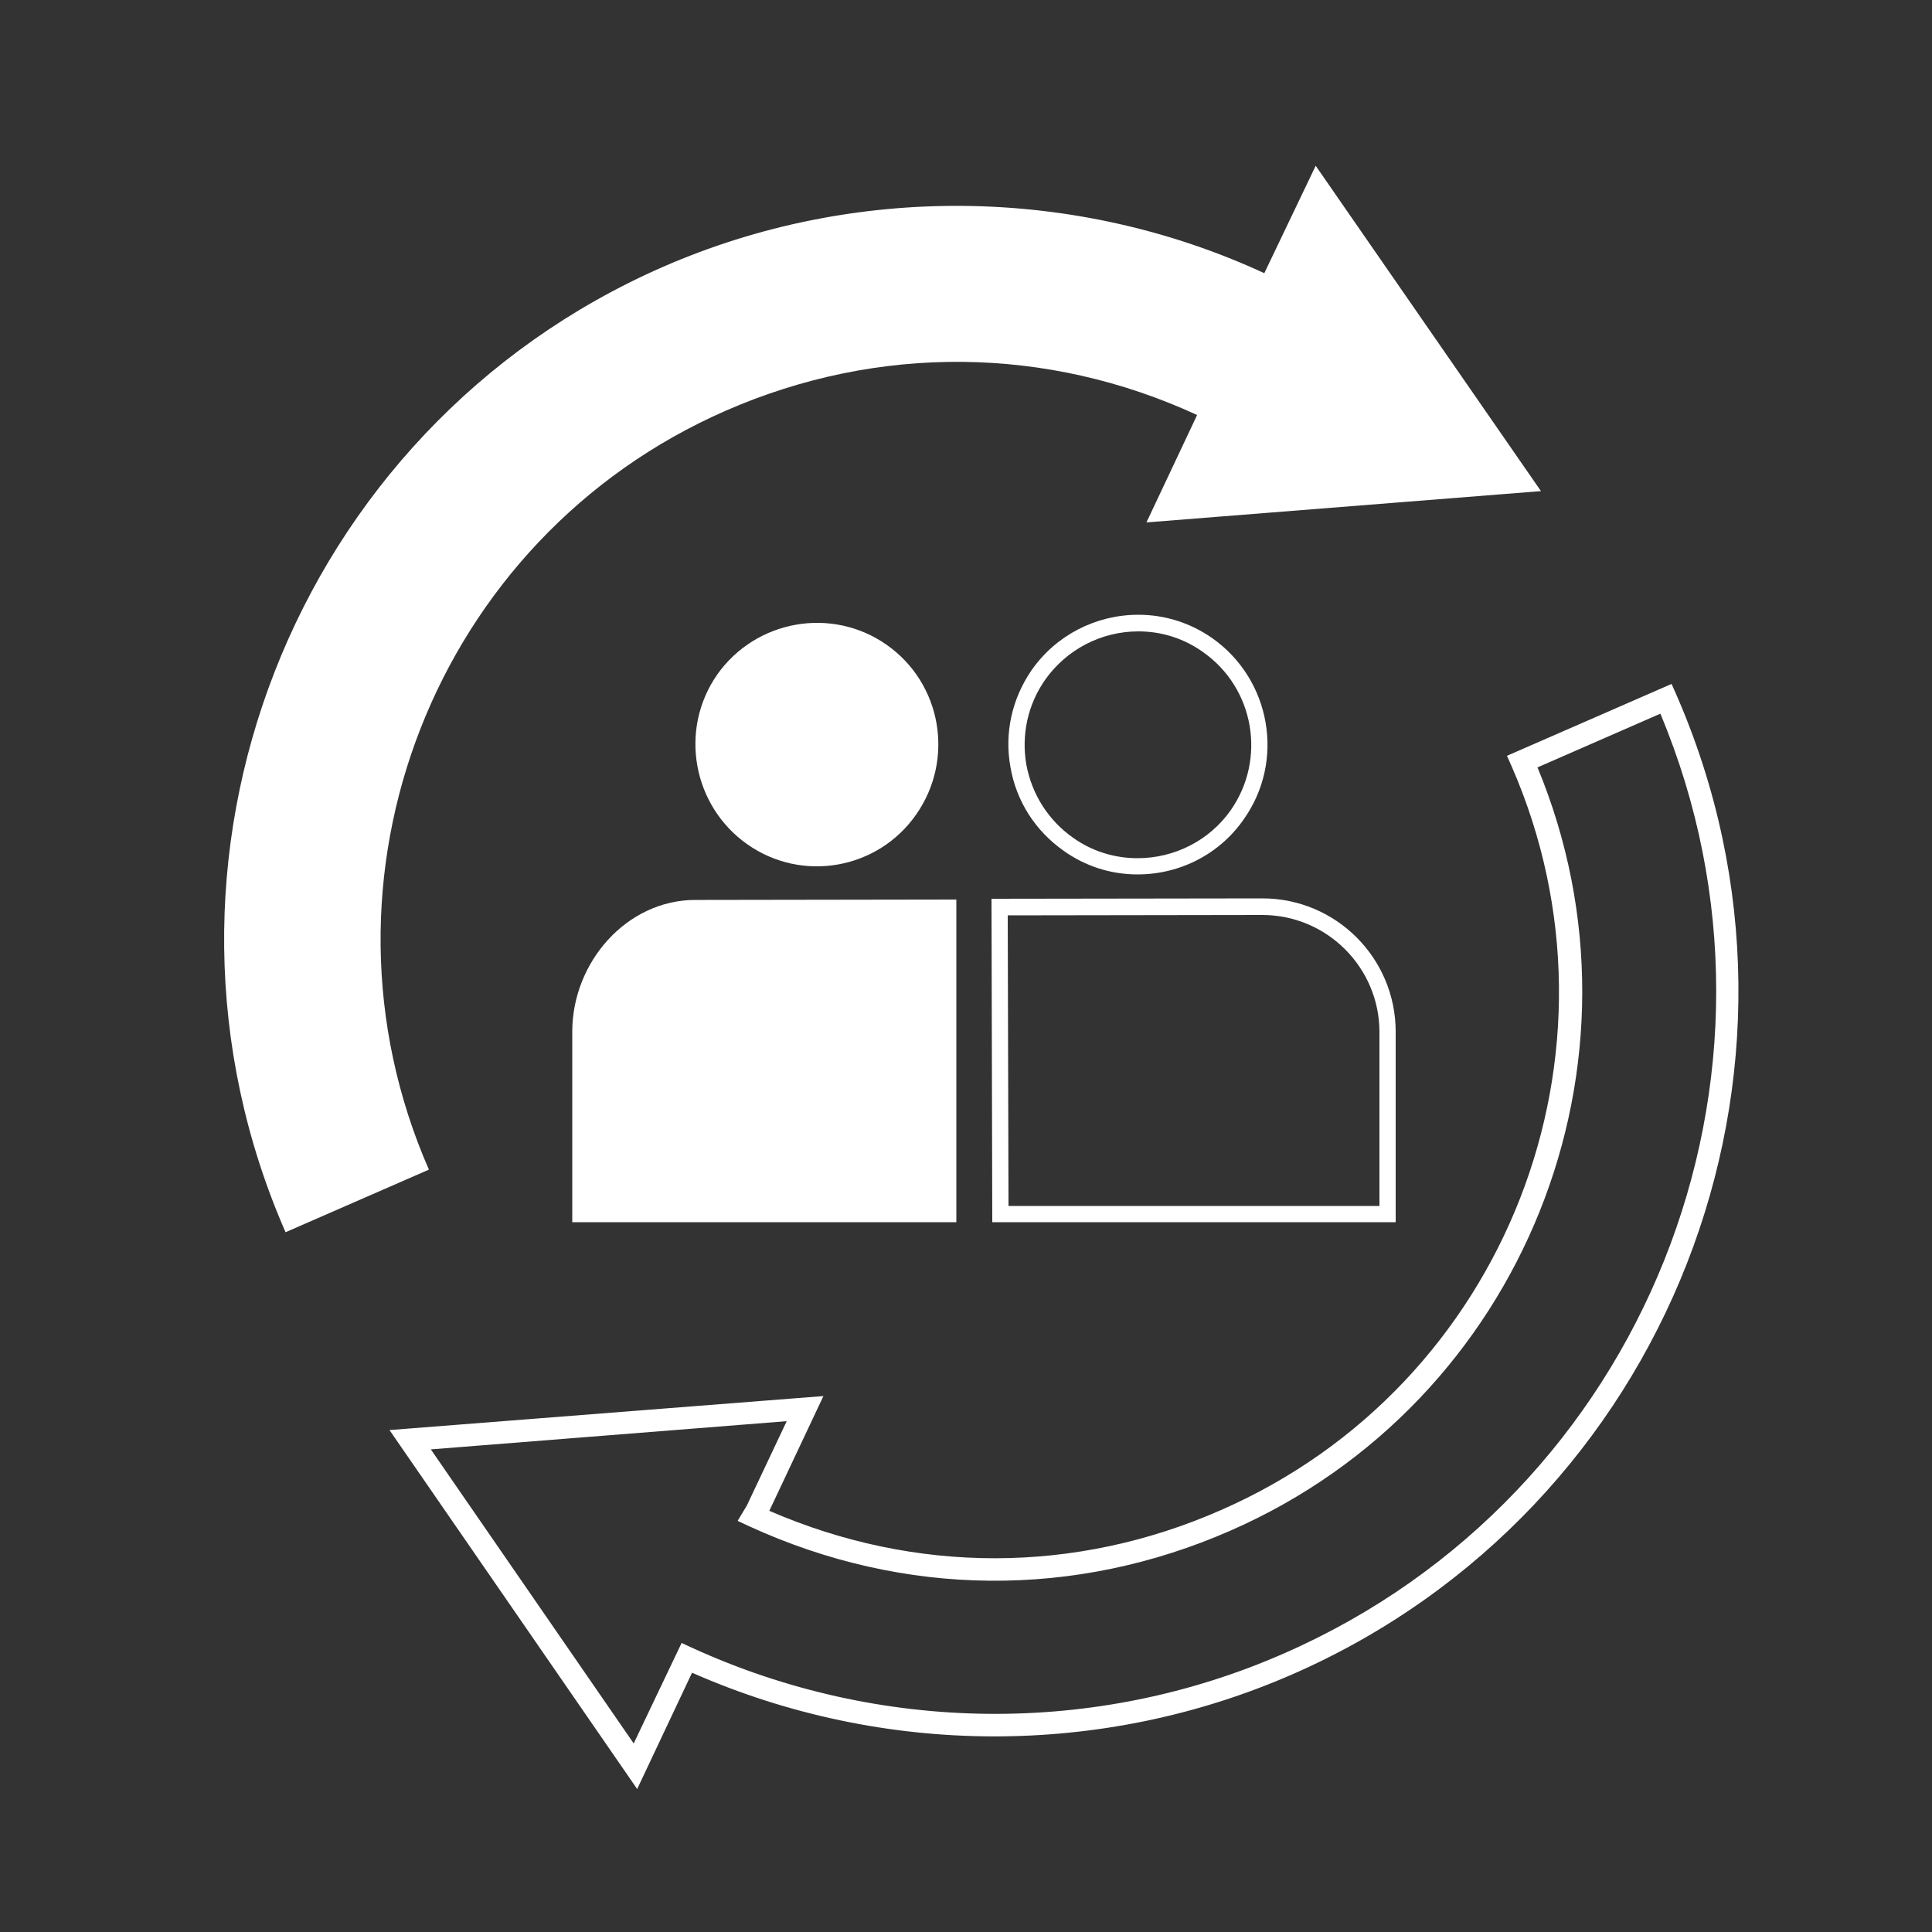
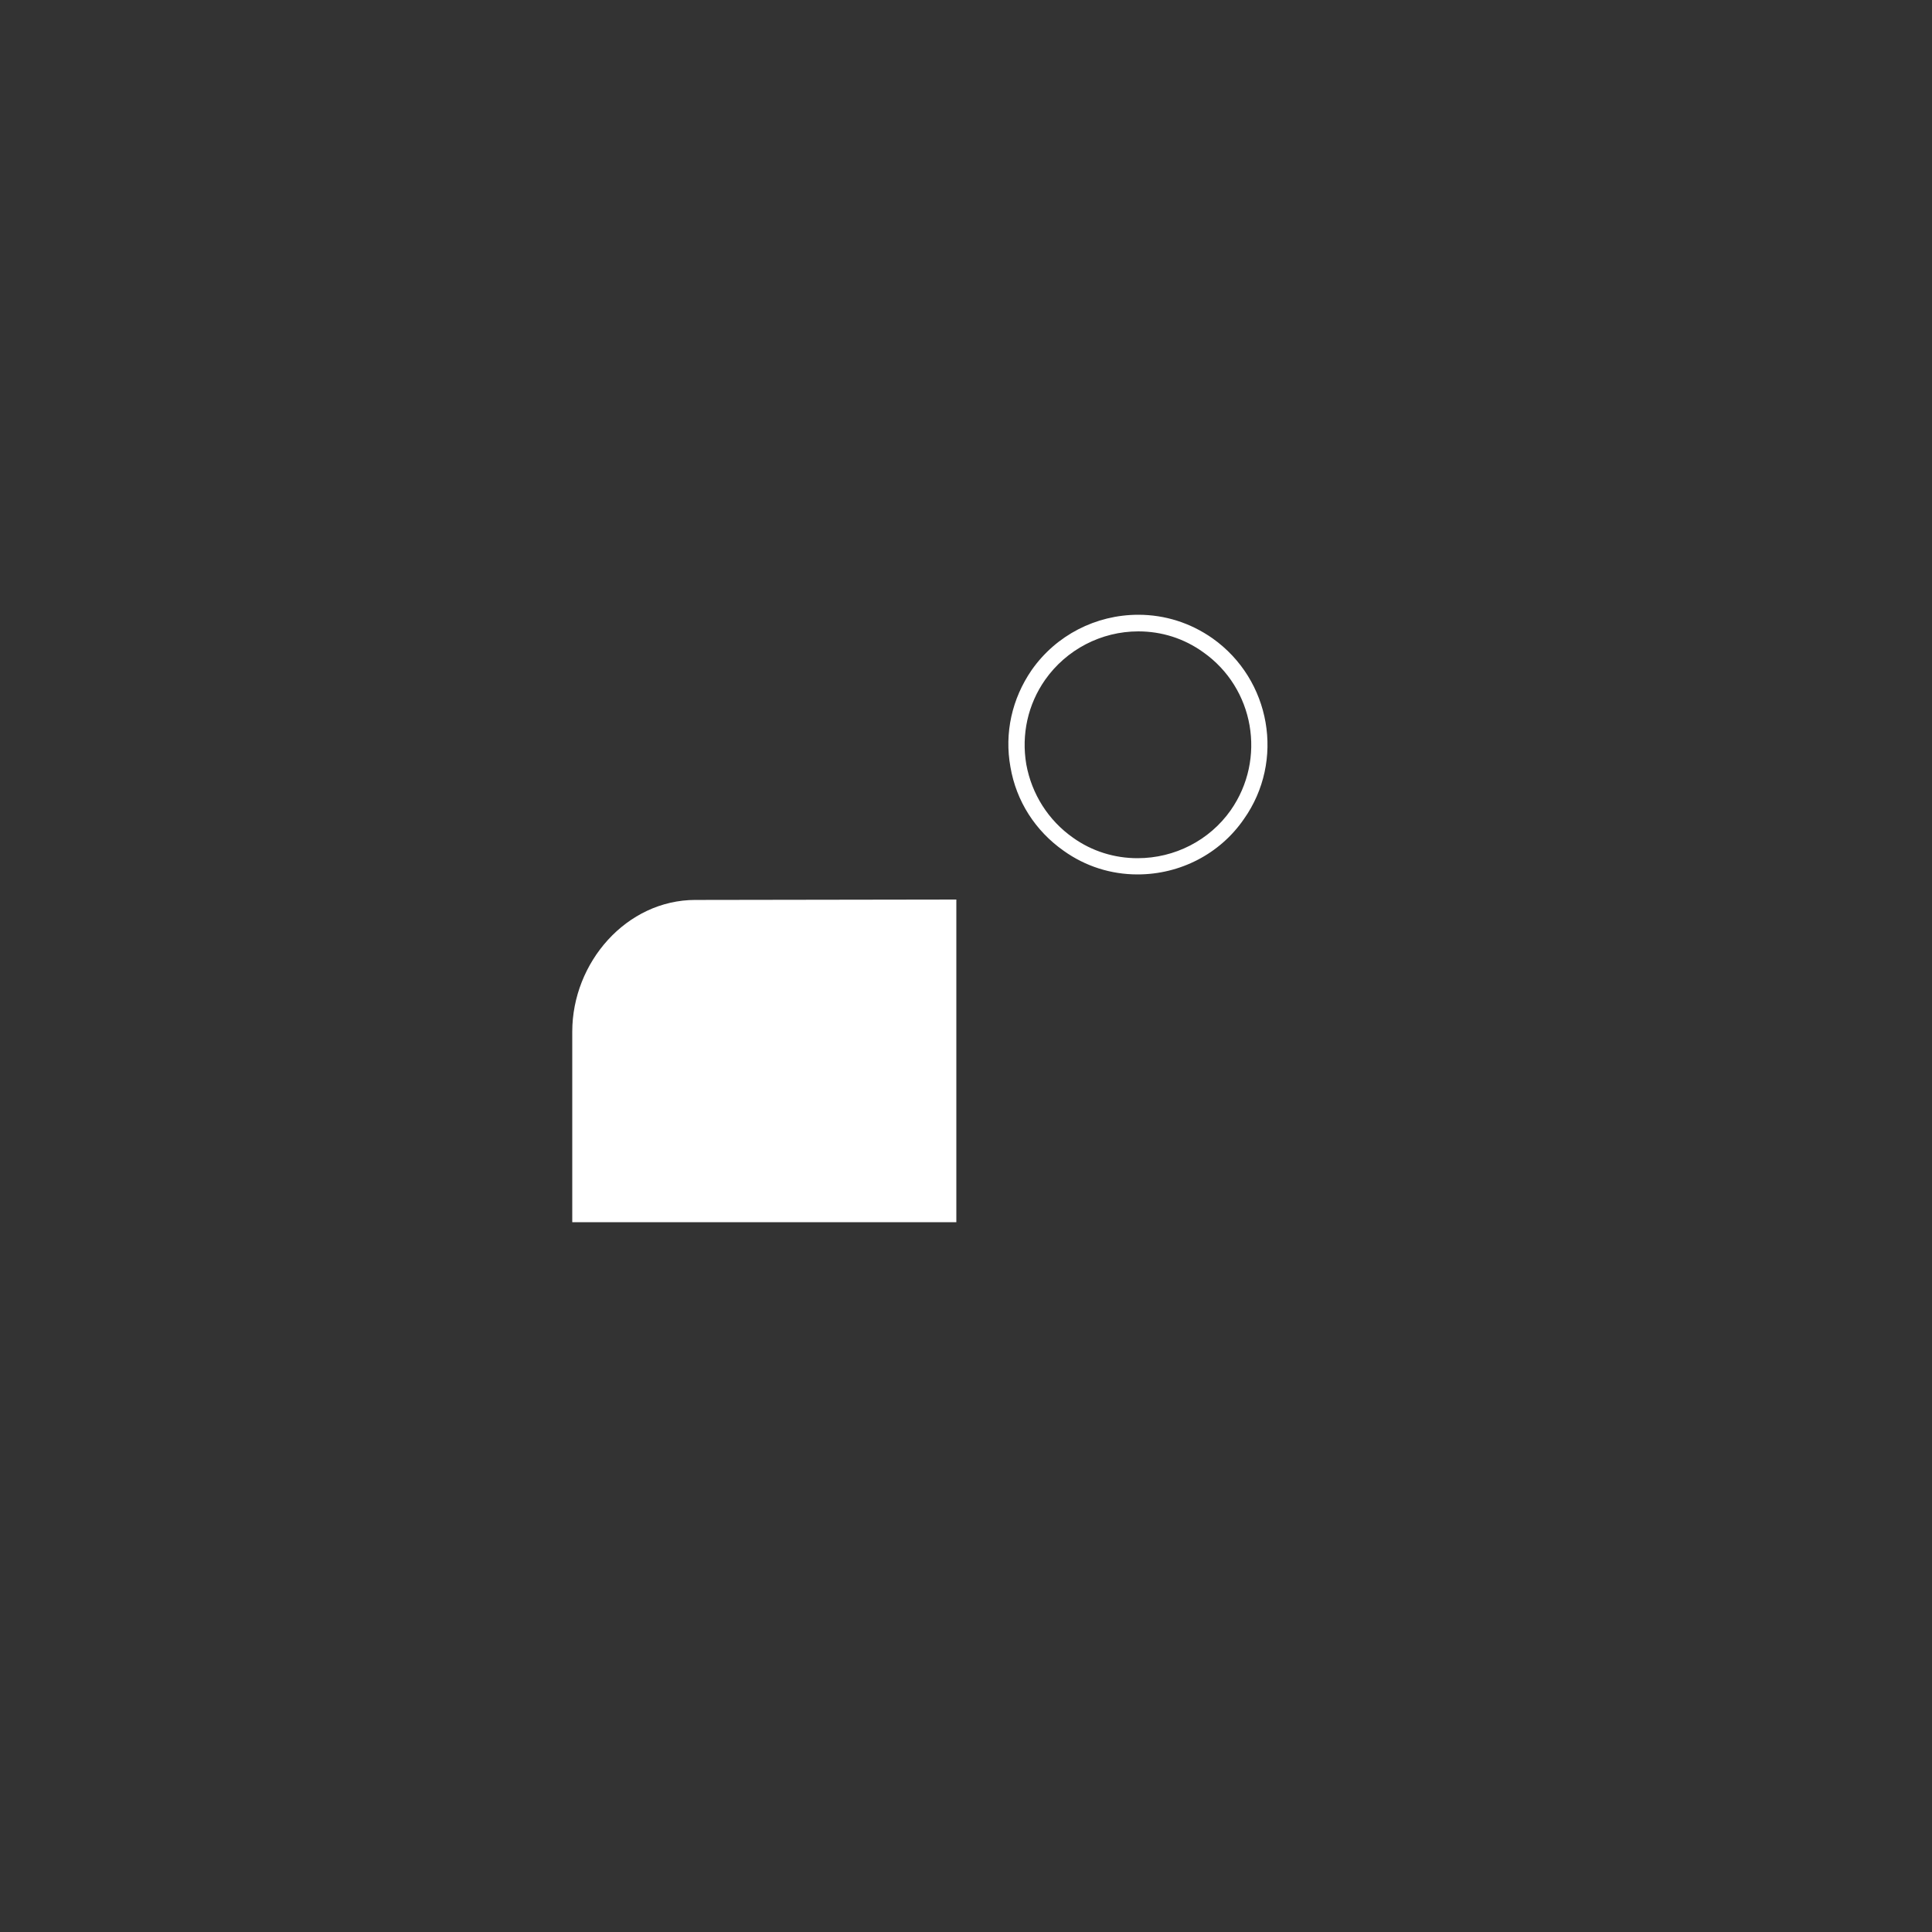
<svg xmlns="http://www.w3.org/2000/svg" version="1.1" id="Layer_1" x="0px" y="0px" viewBox="0 0 500 500" style="enable-background:new 0 0 500 500;" xml:space="preserve">
  <rect x="0" y="0" width="500" height="500" fill="#333333" stroke="none" />
  <style type="text/css">
	.st0{fill:#FFFFFF;}
</style>
-   <path class="st0" d="M73.9,318.9C32,223.1,75.8,111,171.5,69.1c49.6-21.7,106.8-21,155.7,1.6l13.3-27.8l58.3,84.2l-102.1,8.1  l12.5-26.5l0.6-1.3c-38.8-17.9-82.5-18.4-122-1.1C112.6,139.2,78,227.3,111,302.7L73.9,318.9z" />
-   <path class="st0" d="M164.9,463l-64.1-92.9l112.3-8.8L199.1,391c37.8,16.4,79.2,16.4,116.9-0.2c73.8-32.3,107.5-118.6,75.2-192.5  l-1.2-2.7l42.6-18.6l1.2,2.7c42.5,97.2-2,211-99.3,253.6c-49.4,21.6-105.9,21.4-155.4-0.4L164.9,463z M111.5,375.1l52.5,76.1  l12.4-26l2.6,1.2c48.7,22.3,104.6,22.9,153.3,1.5c93.4-40.9,136.6-149.5,97.4-243.2l-31.8,13.9c31.6,76.2-3.6,164.3-79.4,197.5  c-40.3,17.7-84.5,17.3-124.6-1.1l-3-1.4l2.4-4l10.3-21.8L111.5,375.1z" />
  <g>
    <g>
-       <path class="st0" d="M361.3,316.3H256.8l-0.2-83.7l70.1-0.1c19.1,0,34.5,15.5,34.5,34.5V316.3z M261,312.1h96v-45    c0-16.7-13.6-30.3-30.3-30.3l-65.9,0.1L261,312.1z" />
-     </g>
-     <path class="st0" d="M193.4,218.5c-14.2-10-17.7-29.7-7.8-43.9c10-14.2,29.7-17.7,43.9-7.7c14.2,10,17.6,29.6,7.6,43.9   C227.2,225,207.6,228.5,193.4,218.5z" />
+       </g>
    <path class="st0" d="M294.4,226.3c-6.9,0-13.5-2.1-19.1-6.1c-7.4-5.2-12.3-12.9-13.8-21.7c-1.6-8.8,0.4-17.7,5.5-25.1   c6.3-9,16.6-14.3,27.6-14.3c6.9,0,13.5,2.1,19.2,6.1c15.1,10.7,18.8,31.7,8.1,46.8C315.7,221,305.4,226.3,294.4,226.3z    M294.6,163.4c-9.6,0-18.6,4.7-24.1,12.5c-4.5,6.4-6.2,14.2-4.9,21.9c1.4,7.7,5.7,14.5,12.1,19c4.9,3.5,10.7,5.3,16.7,5.3   c9.6,0,18.6-4.6,24.1-12.4c9.3-13.3,6.1-31.6-7.1-40.9C306.4,165.2,300.6,163.4,294.6,163.4z" />
    <g>
      <path class="st0" d="M182.7,232.9h-2.7c-17.9,0-31.9,16.2-31.9,34.1v8.9v40.4h99.4v-83.5L182.7,232.9z" />
    </g>
  </g>
</svg>